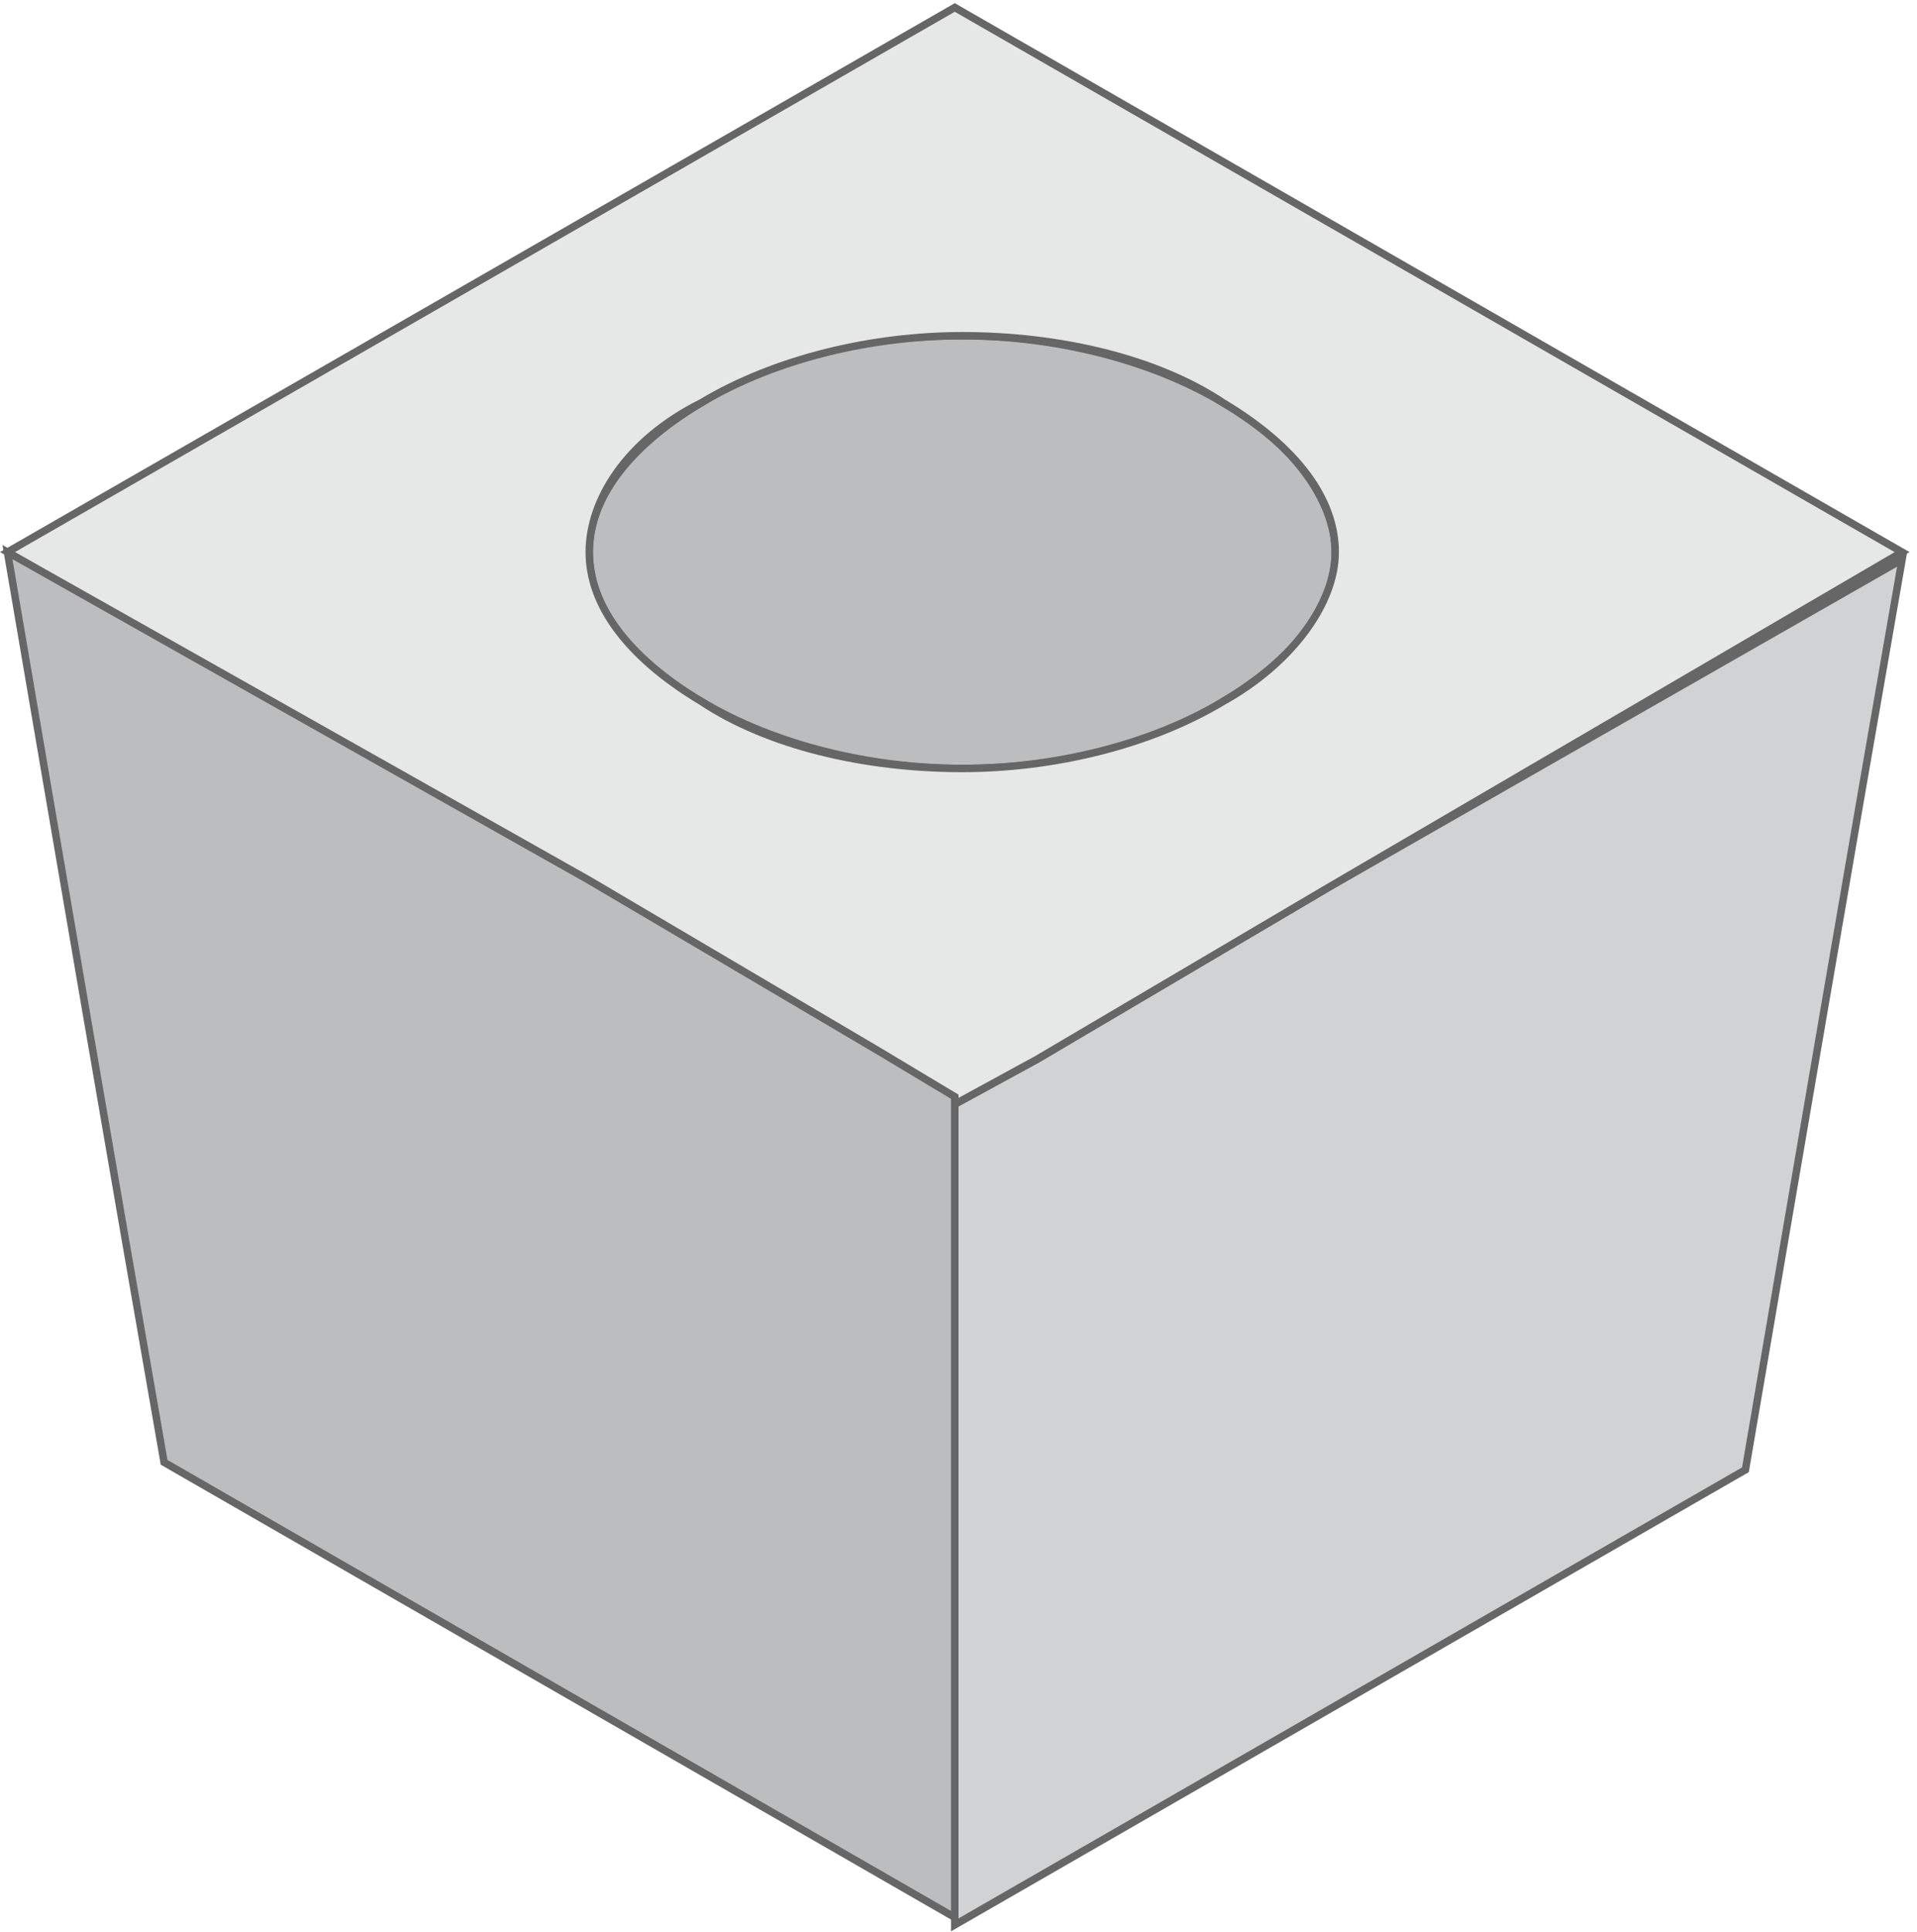
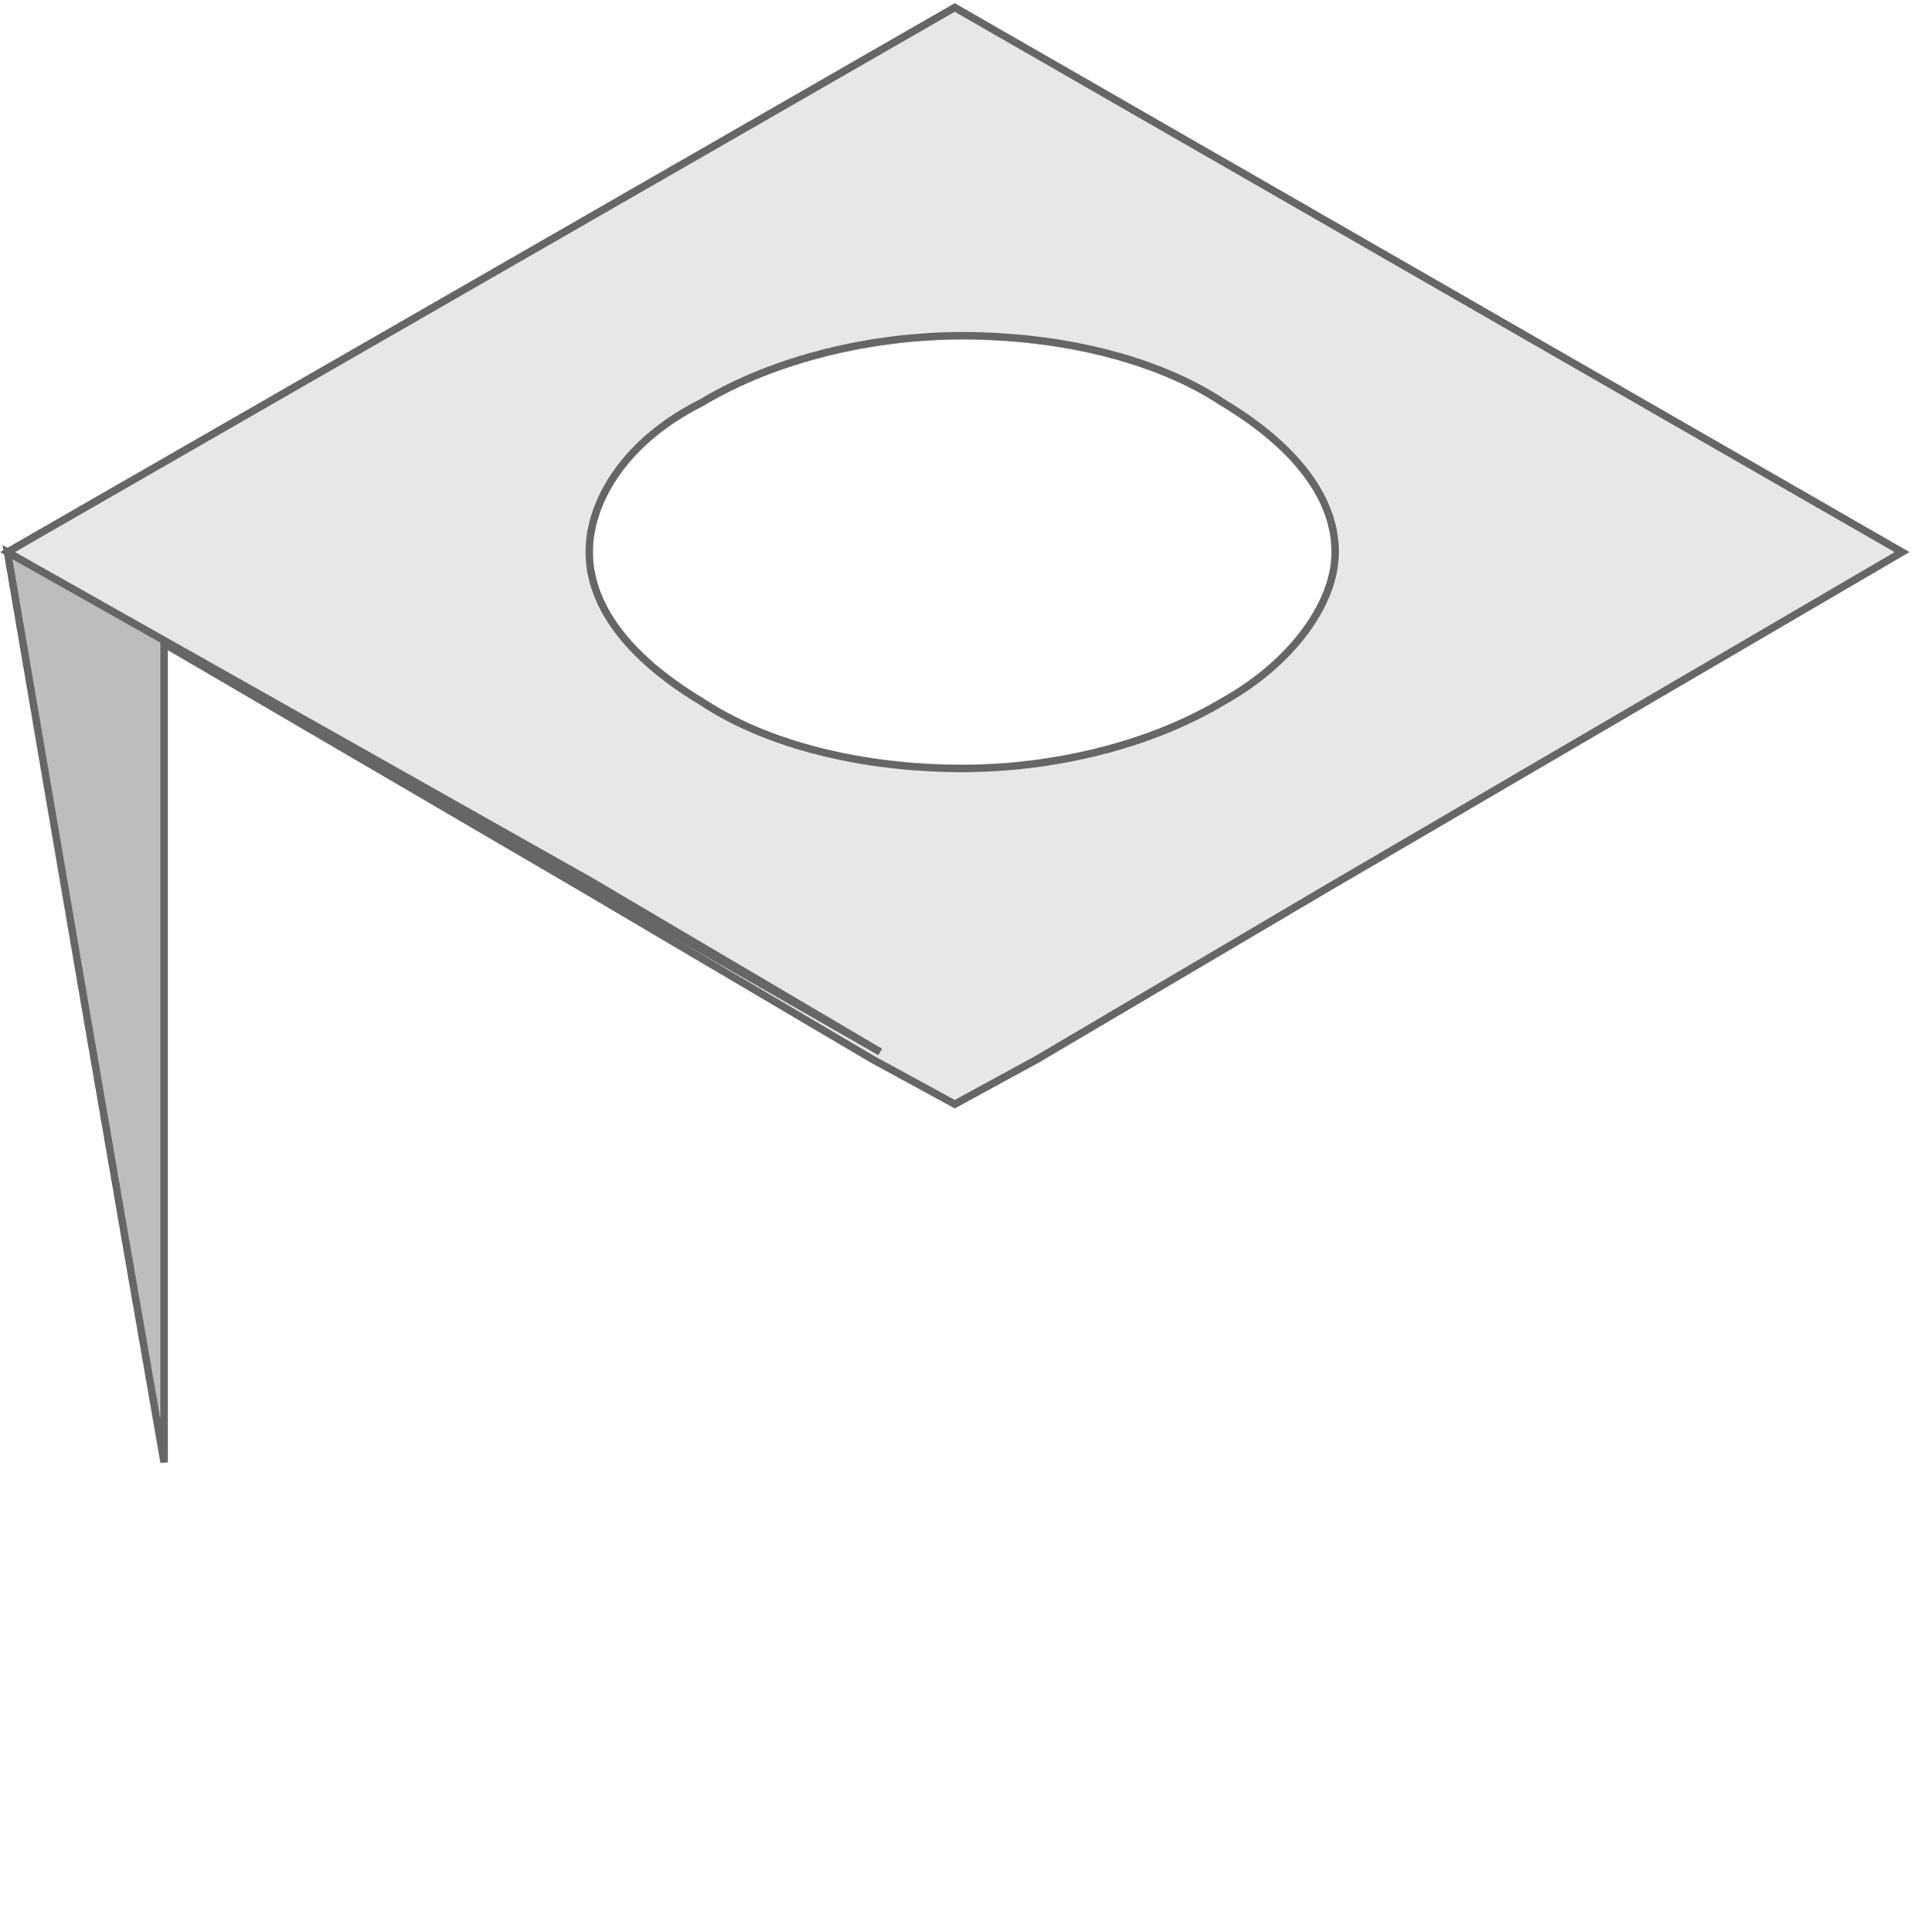
<svg xmlns="http://www.w3.org/2000/svg" version="1.1" id="_x30_" x="0px" y="0px" viewBox="0 0 25.7 25.9" style="enable-background:new 0 0 25.7 25.9;" xml:space="preserve">
  <style type="text/css">
	.st0{fill:#CCCCCC;stroke:#666666;stroke-width:0.1;stroke-miterlimit:10;}
	.st1{fill:#999999;stroke:#666666;stroke-width:0.1;stroke-miterlimit:10;}
	.st2{fill:#F7F7F7;stroke:#666666;stroke-width:0.1;stroke-miterlimit:10;}
	.st3{fill:#EAEAEA;stroke:#666666;stroke-width:0.1;stroke-miterlimit:10;}
	.st4{fill:#DBDBDB;stroke:#666666;stroke-width:0.1;stroke-miterlimit:10;}
	.st5{fill:#E0E0E0;stroke:#666666;stroke-width:0.1;stroke-miterlimit:10;}
	.st6{fill:#AFAFAF;stroke:#666666;stroke-width:0.1;stroke-miterlimit:10;}
	.st7{fill:#E6E7E7;stroke:#666666;stroke-width:0.1;stroke-miterlimit:10;}
	.st8{fill:#F4F4F4;stroke:#666666;stroke-width:0.1;stroke-miterlimit:10;}
	.st9{fill:#666666;stroke:#666666;stroke-width:0.1;stroke-miterlimit:10;}
	.st10{fill:#E6C45C;}
	.st11{fill:#F78E63;}
	.st12{fill:#E2E2E2;stroke:#666666;stroke-width:0.1;stroke-miterlimit:10;}
	.st13{fill:#CC7552;}
	.st14{fill:#EFEFEF;stroke:#666666;stroke-width:0.1;stroke-miterlimit:10;}
	.st15{fill:#F9F9F9;stroke:#666666;stroke-width:0.1;stroke-miterlimit:10;}
	.st16{fill:#DDDDDD;stroke:#666666;stroke-width:0.1;stroke-miterlimit:10;}
	.st17{fill:#C6C6C6;stroke:#666666;stroke-width:0.1;stroke-miterlimit:10;}
	.st18{fill:#EB9D7C;}
	.st19{fill:#E5E5E5;stroke:#666666;stroke-width:0.1;stroke-miterlimit:10;}
	.st20{fill:#999999;}
	.st21{fill:#CCCCCC;}
	.st22{fill:none;stroke:#666666;stroke-width:0.2;stroke-linecap:round;stroke-linejoin:round;stroke-miterlimit:10;}
	.st23{fill:#BABABA;stroke:#666666;stroke-width:0.1;stroke-miterlimit:10;}
	.st24{fill:#E8E8E8;stroke:#666666;stroke-width:0.1;stroke-miterlimit:10;}
	.st25{fill:#D6D6D6;stroke:#666666;stroke-width:0.1;stroke-miterlimit:10;}
	.st26{fill:#EDEDED;stroke:#666666;stroke-width:0.1;stroke-miterlimit:10;}
	.st27{fill:#FFFFFF;stroke:#666666;stroke-width:0.1;stroke-miterlimit:10;}
	.st28{fill:#B39847;}
	.st29{fill:#BF6E4C;}
	.st30{fill:#C9C9C9;stroke:#666666;stroke-width:0.1;stroke-miterlimit:10;}
	.st31{fill:#BFBFBF;stroke:#666666;stroke-width:0.1;stroke-miterlimit:10;}
	.st32{fill:#E9C75D;}
	.st33{fill:#FFFFFF;}
	.st34{fill:#FF6600;stroke:#666666;stroke-width:0.1;stroke-miterlimit:10;}
	.st35{fill:#BCBDBF;stroke:#666666;stroke-width:0.1;stroke-miterlimit:10;}
	.st36{fill:#D0D2D3;stroke:#666666;stroke-width:0.1;stroke-miterlimit:10;}
	.st37{fill:#B7B7B7;stroke:#666666;stroke-width:0.1;stroke-miterlimit:10;}
	.st38{fill:#D8D8D8;stroke:#666666;stroke-width:0.1;stroke-miterlimit:10;}
	.st39{fill:#B2B2B2;stroke:#666666;stroke-width:0.1;stroke-miterlimit:10;}
	.st40{fill:#333333;stroke:#666666;stroke-width:0.1;stroke-miterlimit:10;}
	.st41{fill:#666666;}
	.st42{fill:#FF9900;stroke:#666666;stroke-width:0.1;stroke-miterlimit:10;}
	.st43{fill:#E6E7E7;}
	.st44{fill:#A6A8AB;stroke:#666666;stroke-width:0.1;stroke-miterlimit:10;}
	.st45{fill:#F1F1F2;stroke:#666666;stroke-width:0.1;stroke-miterlimit:10;}
	.st46{fill:none;stroke:#000000;stroke-width:1.134;stroke-linecap:round;stroke-linejoin:round;stroke-miterlimit:10;}
	.st47{fill:#3E3E3E;}
	.st48{fill:#E6845C;}
</style>
  <g>
-     <path class="st36" d="M17.8,11.9l-3.9,2.3l-1.1,0.6c0,0.7,0,1.3,0,2c0,1.9,0,3.9,0,5.8c0,1.1,0,2.1,0,3.2l10.6-6.1   c0.7-4.1,1.4-8.2,2.1-12.2L17.8,11.9z" />
-     <path class="st35" d="M16.4,5.4c-1-0.6-2.3-0.9-3.5-0.9c-1.3,0-2.6,0.3-3.5,0.9c-1,0.6-1.5,1.3-1.5,2s0.5,1.5,1.5,2   c1,0.6,2.3,0.9,3.5,0.9c1.3,0,2.6-0.3,3.5-0.9c1-0.6,1.5-1.3,1.5-2S17.3,5.9,16.4,5.4z" />
    <path class="st7" d="M12.8,0.1L0.1,7.4l7.7,4.5l3.9,2.3l1.1,0.6l1.1-0.6l3.9-2.3l7.7-4.5L12.8,0.1z M16.4,9.4   c-1,0.6-2.3,0.9-3.5,0.9c-1.3,0-2.6-0.3-3.5-0.9c-1-0.6-1.5-1.3-1.5-2s0.5-1.5,1.5-2c1-0.6,2.3-0.9,3.5-0.9c1.3,0,2.6,0.3,3.5,0.9   c1,0.6,1.5,1.3,1.5,2S17.3,8.9,16.4,9.4z" />
-     <path class="st35" d="M11.8,14.1l-3.9-2.3L0.1,7.4c0.7,4.1,1.4,8.2,2.1,12.2l10.6,6.1c0-1.1,0-2.1,0-3.2c0-1.9,0-3.9,0-5.8   c0-0.7,0-1.3,0-2L11.8,14.1z" />
+     <path class="st35" d="M11.8,14.1l-3.9-2.3L0.1,7.4c0.7,4.1,1.4,8.2,2.1,12.2c0-1.1,0-2.1,0-3.2c0-1.9,0-3.9,0-5.8   c0-0.7,0-1.3,0-2L11.8,14.1z" />
  </g>
</svg>